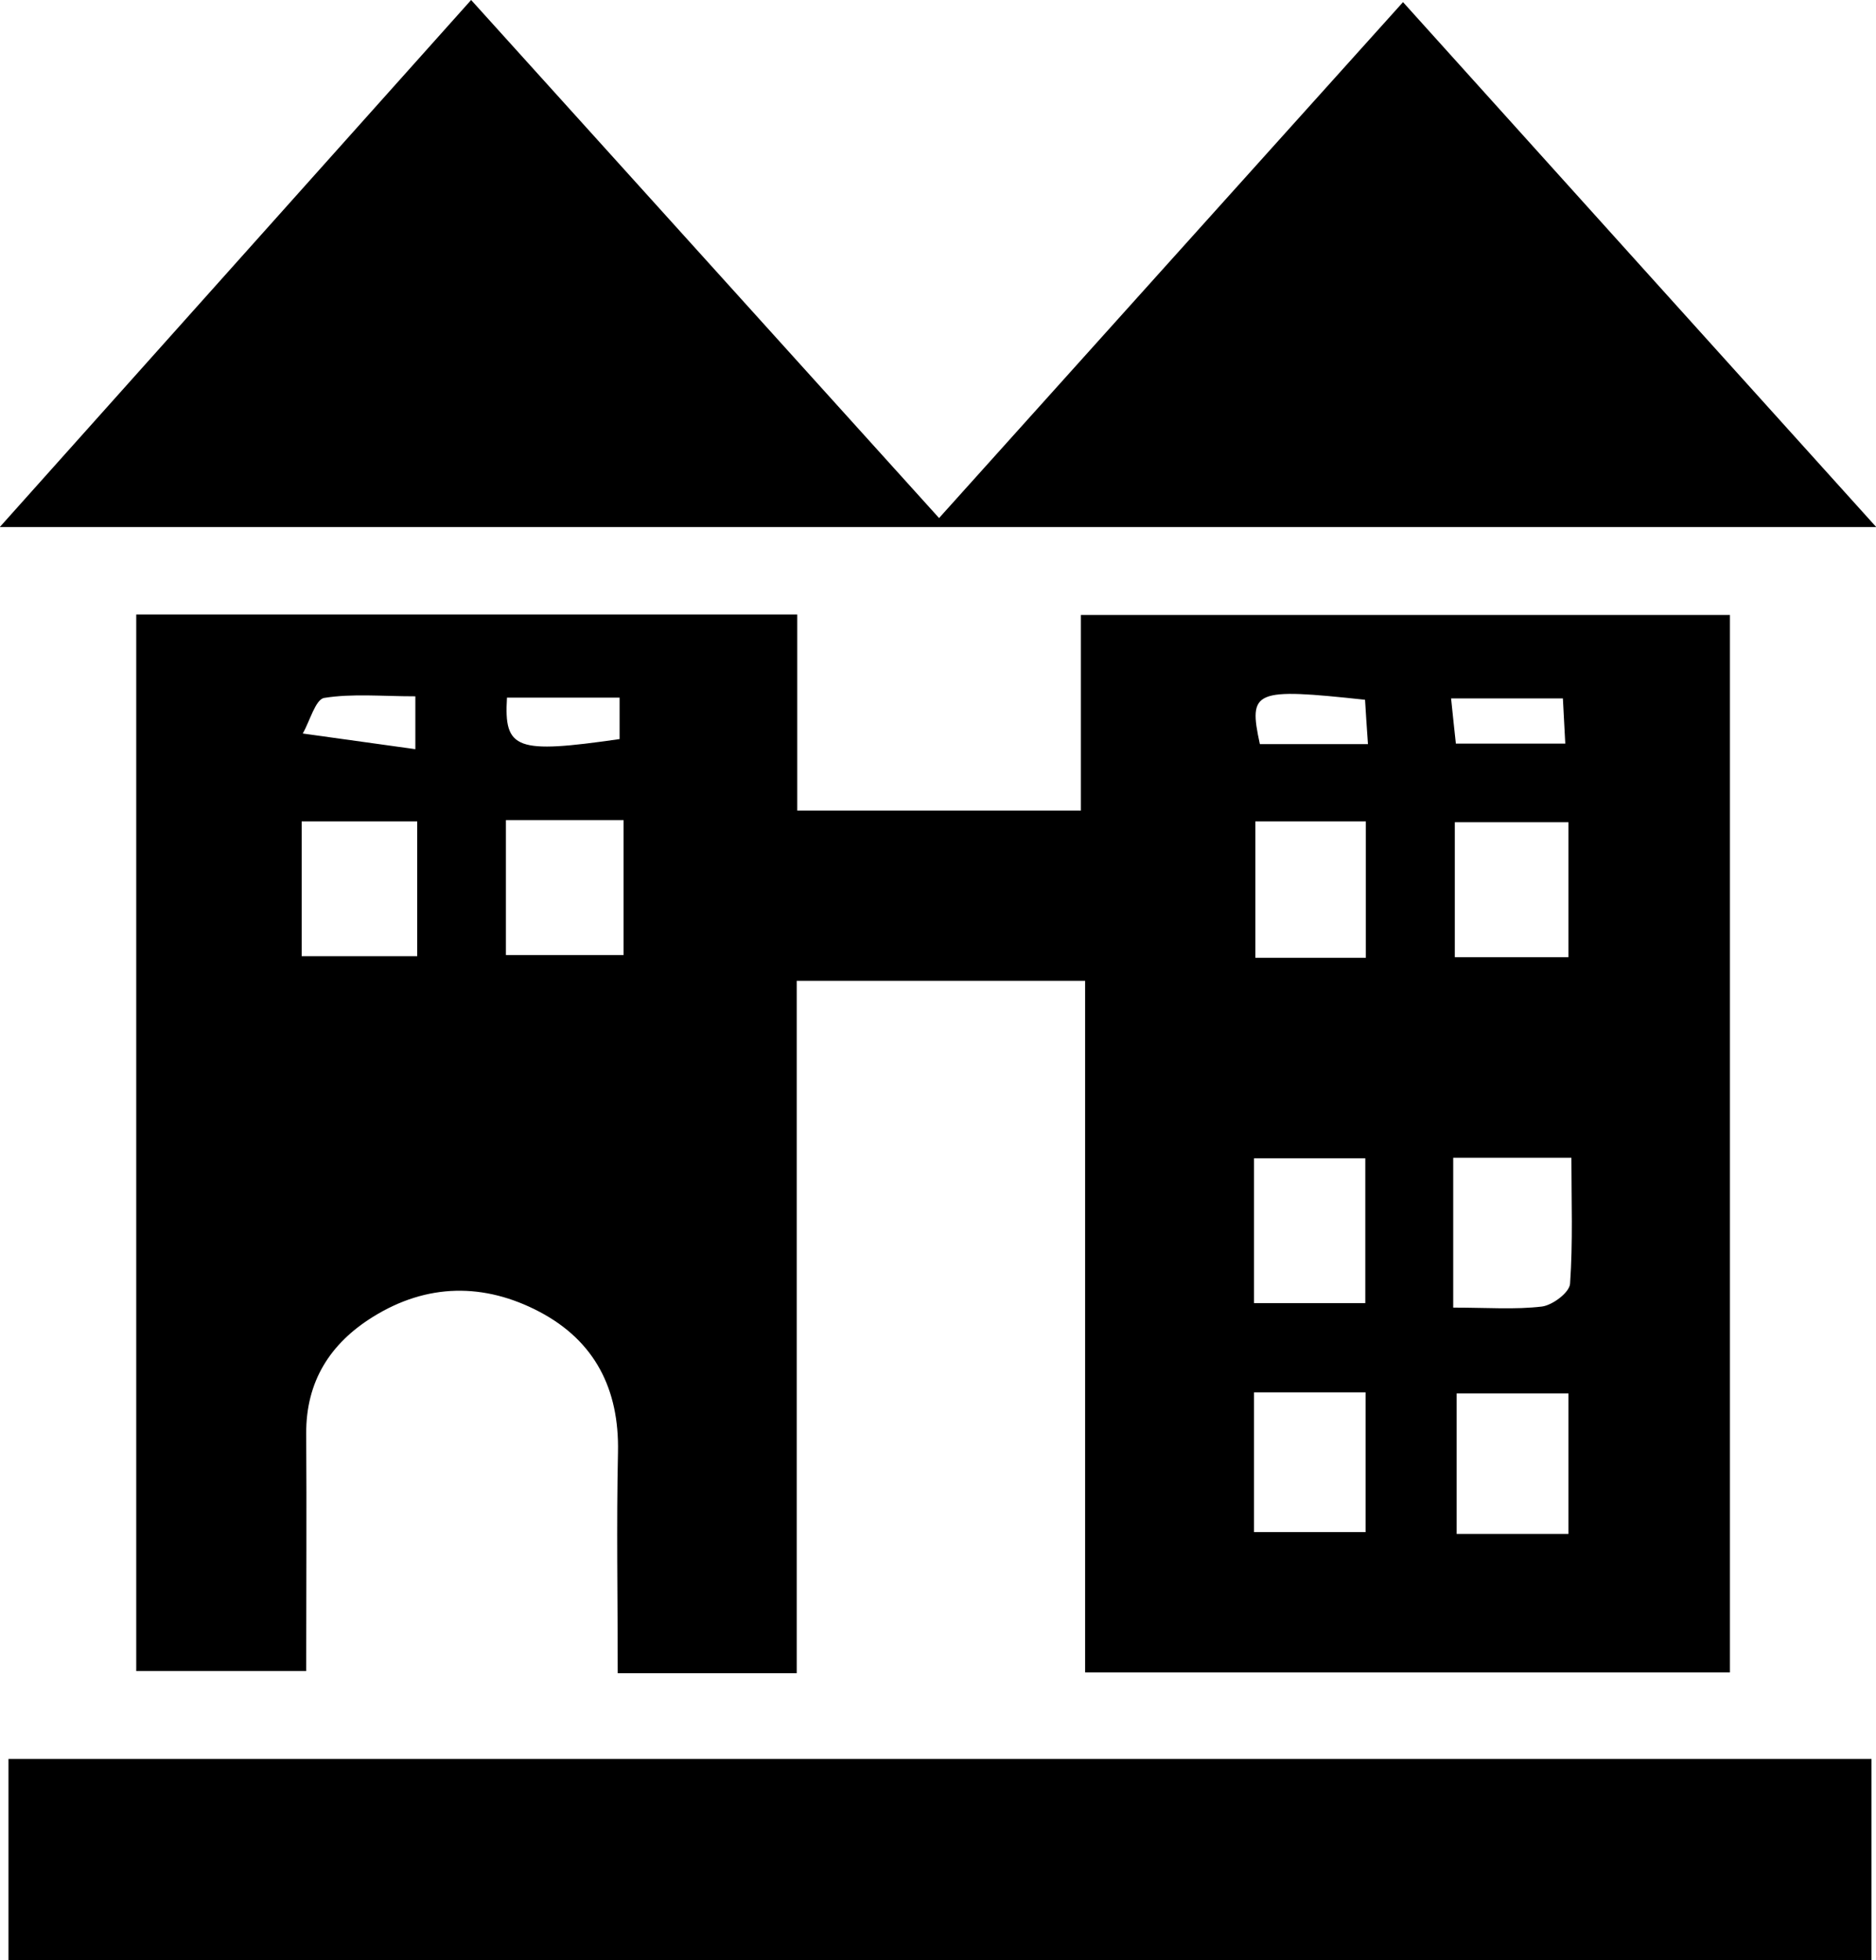
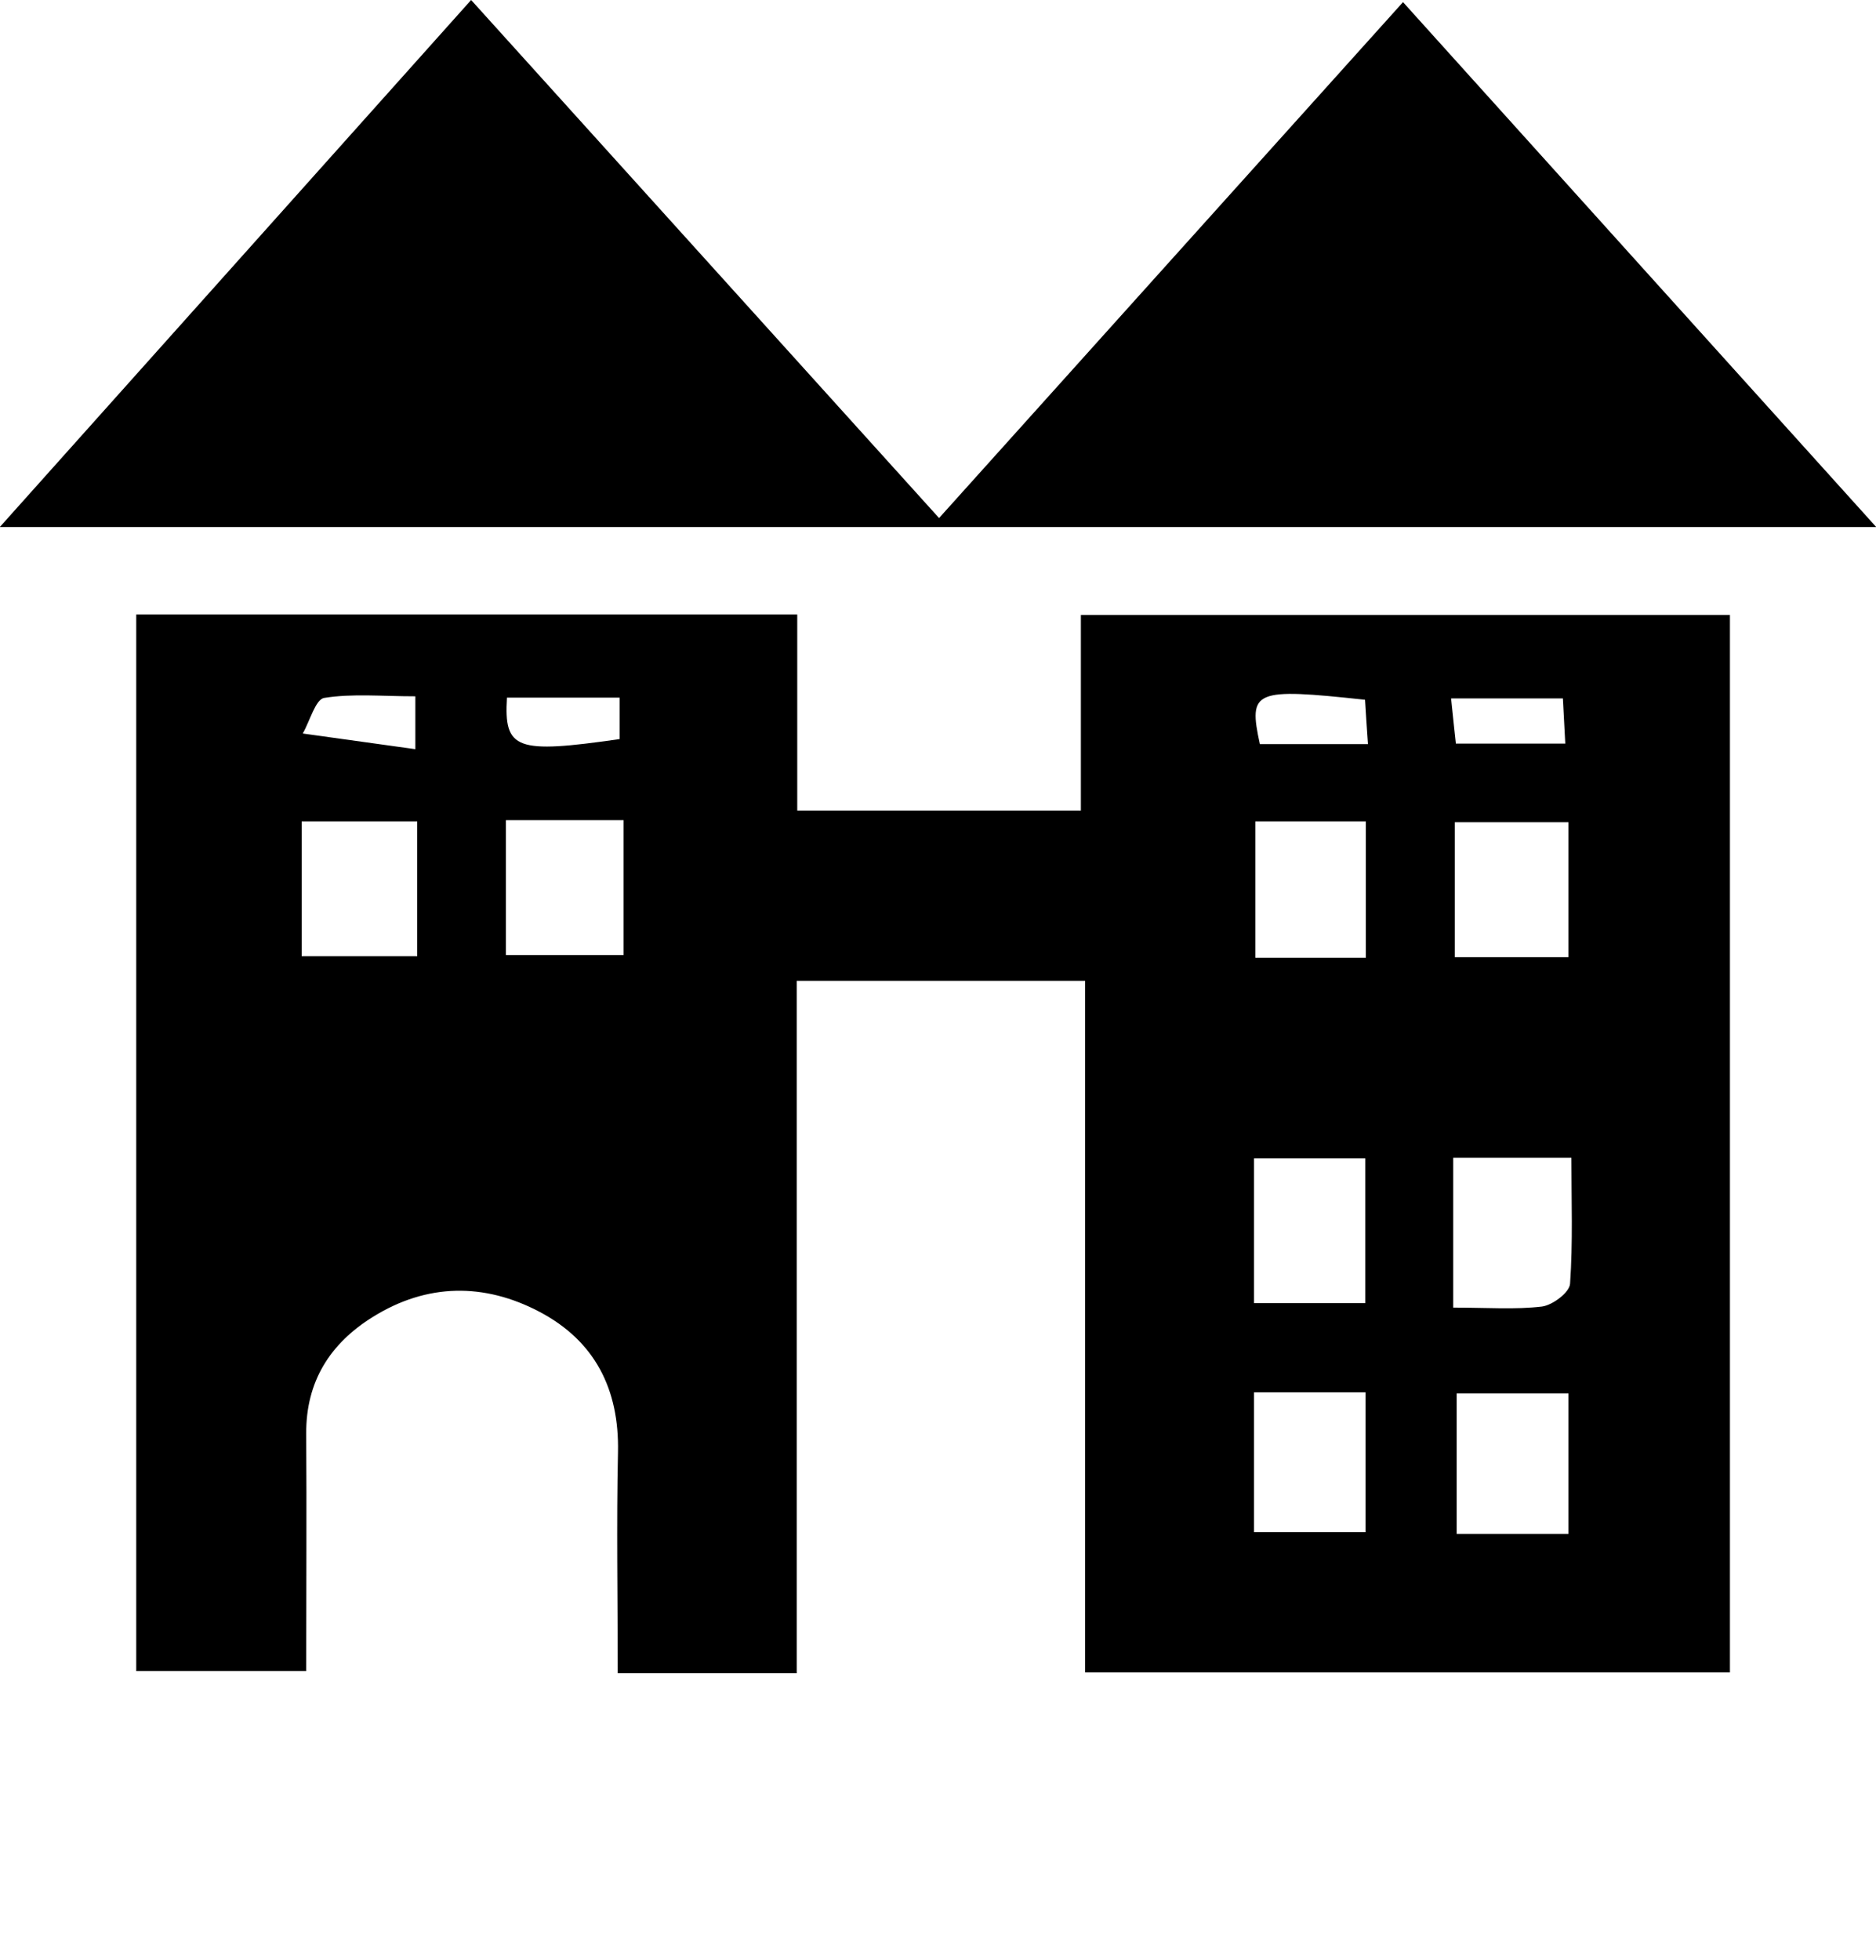
<svg xmlns="http://www.w3.org/2000/svg" id="Layer_2" viewBox="0 0 70.64 73.79">
  <g id="Layer_1-2" data-name="Layer_1">
    <g>
      <path d="M30,62.98h-6.74c0-2.84-.05-5.58.01-8.32.05-2.37-.87-4.18-2.95-5.28-2.09-1.1-4.24-1.08-6.28.19-1.61,1-2.52,2.43-2.51,4.39.02,2.93,0,5.85,0,8.94h-6.4V23.13h24.89v7.38h10.68v-7.36h24.44v39.8h-24.28v-26.03h-10.86v26.05ZM54.73,49.22c1.28,0,2.32.08,3.33-.04.4-.05,1.04-.53,1.06-.86.11-1.56.05-3.13.05-4.74h-4.45v5.64ZM19.05,30.87v5.08h4.43v-5.08h-4.43ZM11.36,30.92v5.07h4.35v-5.07h-4.35ZM59.06,36.03v-5.08h-4.28v5.08h4.28ZM51.41,43.6h-4.19v5.45h4.19v-5.45ZM59.06,52.45h-4.21v5.29h4.21v-5.29ZM47.22,52.41v5.26h4.2v-5.26h-4.2ZM47.27,30.92v5.13h4.16v-5.13h-4.16ZM19.09,26.26c-.12,1.96.35,2.12,4.24,1.56v-1.56h-4.24ZM51.51,28.01c-.05-.69-.08-1.19-.11-1.67-4.19-.45-4.4-.36-3.96,1.67h4.08ZM15.64,26.21c-1.26,0-2.37-.11-3.43.06-.33.05-.54.87-.81,1.34,1.37.19,2.73.38,4.24.59v-1.99ZM58.94,27.99c-.04-.72-.07-1.27-.09-1.7h-4.21c.07.66.12,1.17.18,1.7h4.12Z" />
      <path d="M0,19.83C6.06,13.06,11.77,6.67,17.74,0c5.95,6.59,11.77,13.02,17.62,19.5C41.11,13.11,46.85,6.72,52.83.08c5.92,6.57,11.72,13,17.82,19.76H0Z" />
-       <path d="M.32,73.79v-7.58h70.15v7.58H.32Z" />
    </g>
  </g>
</svg>